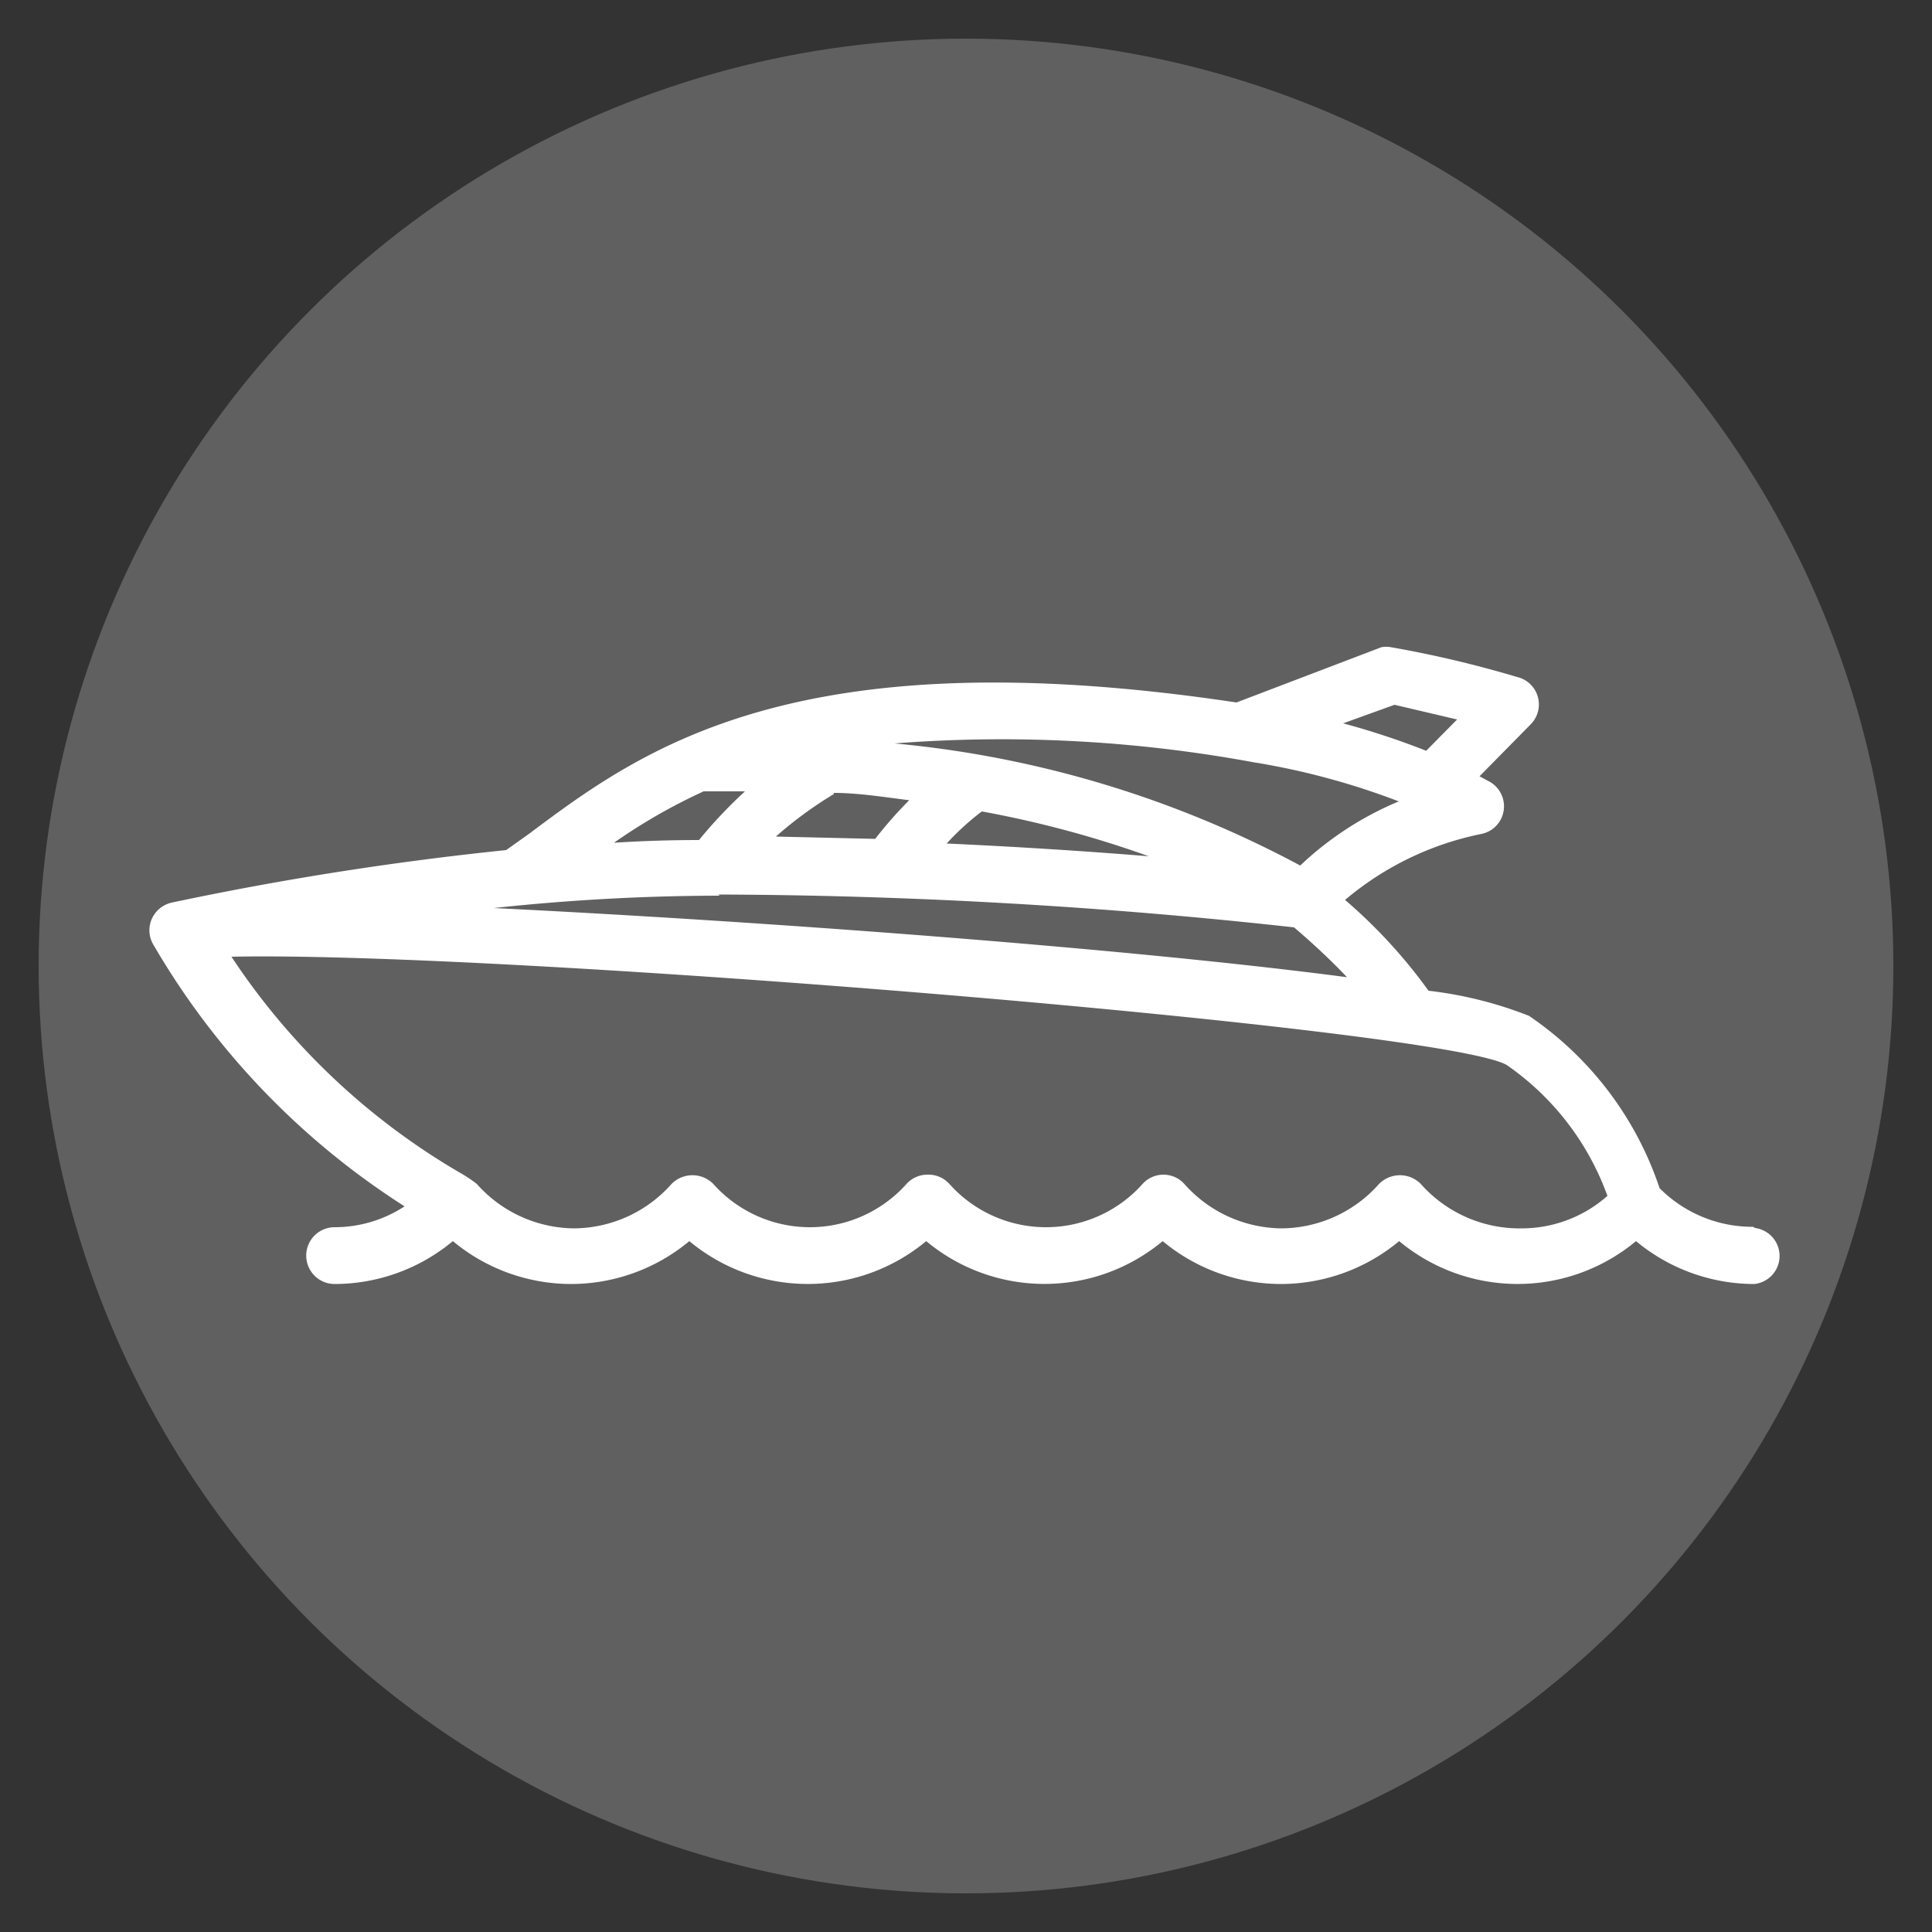
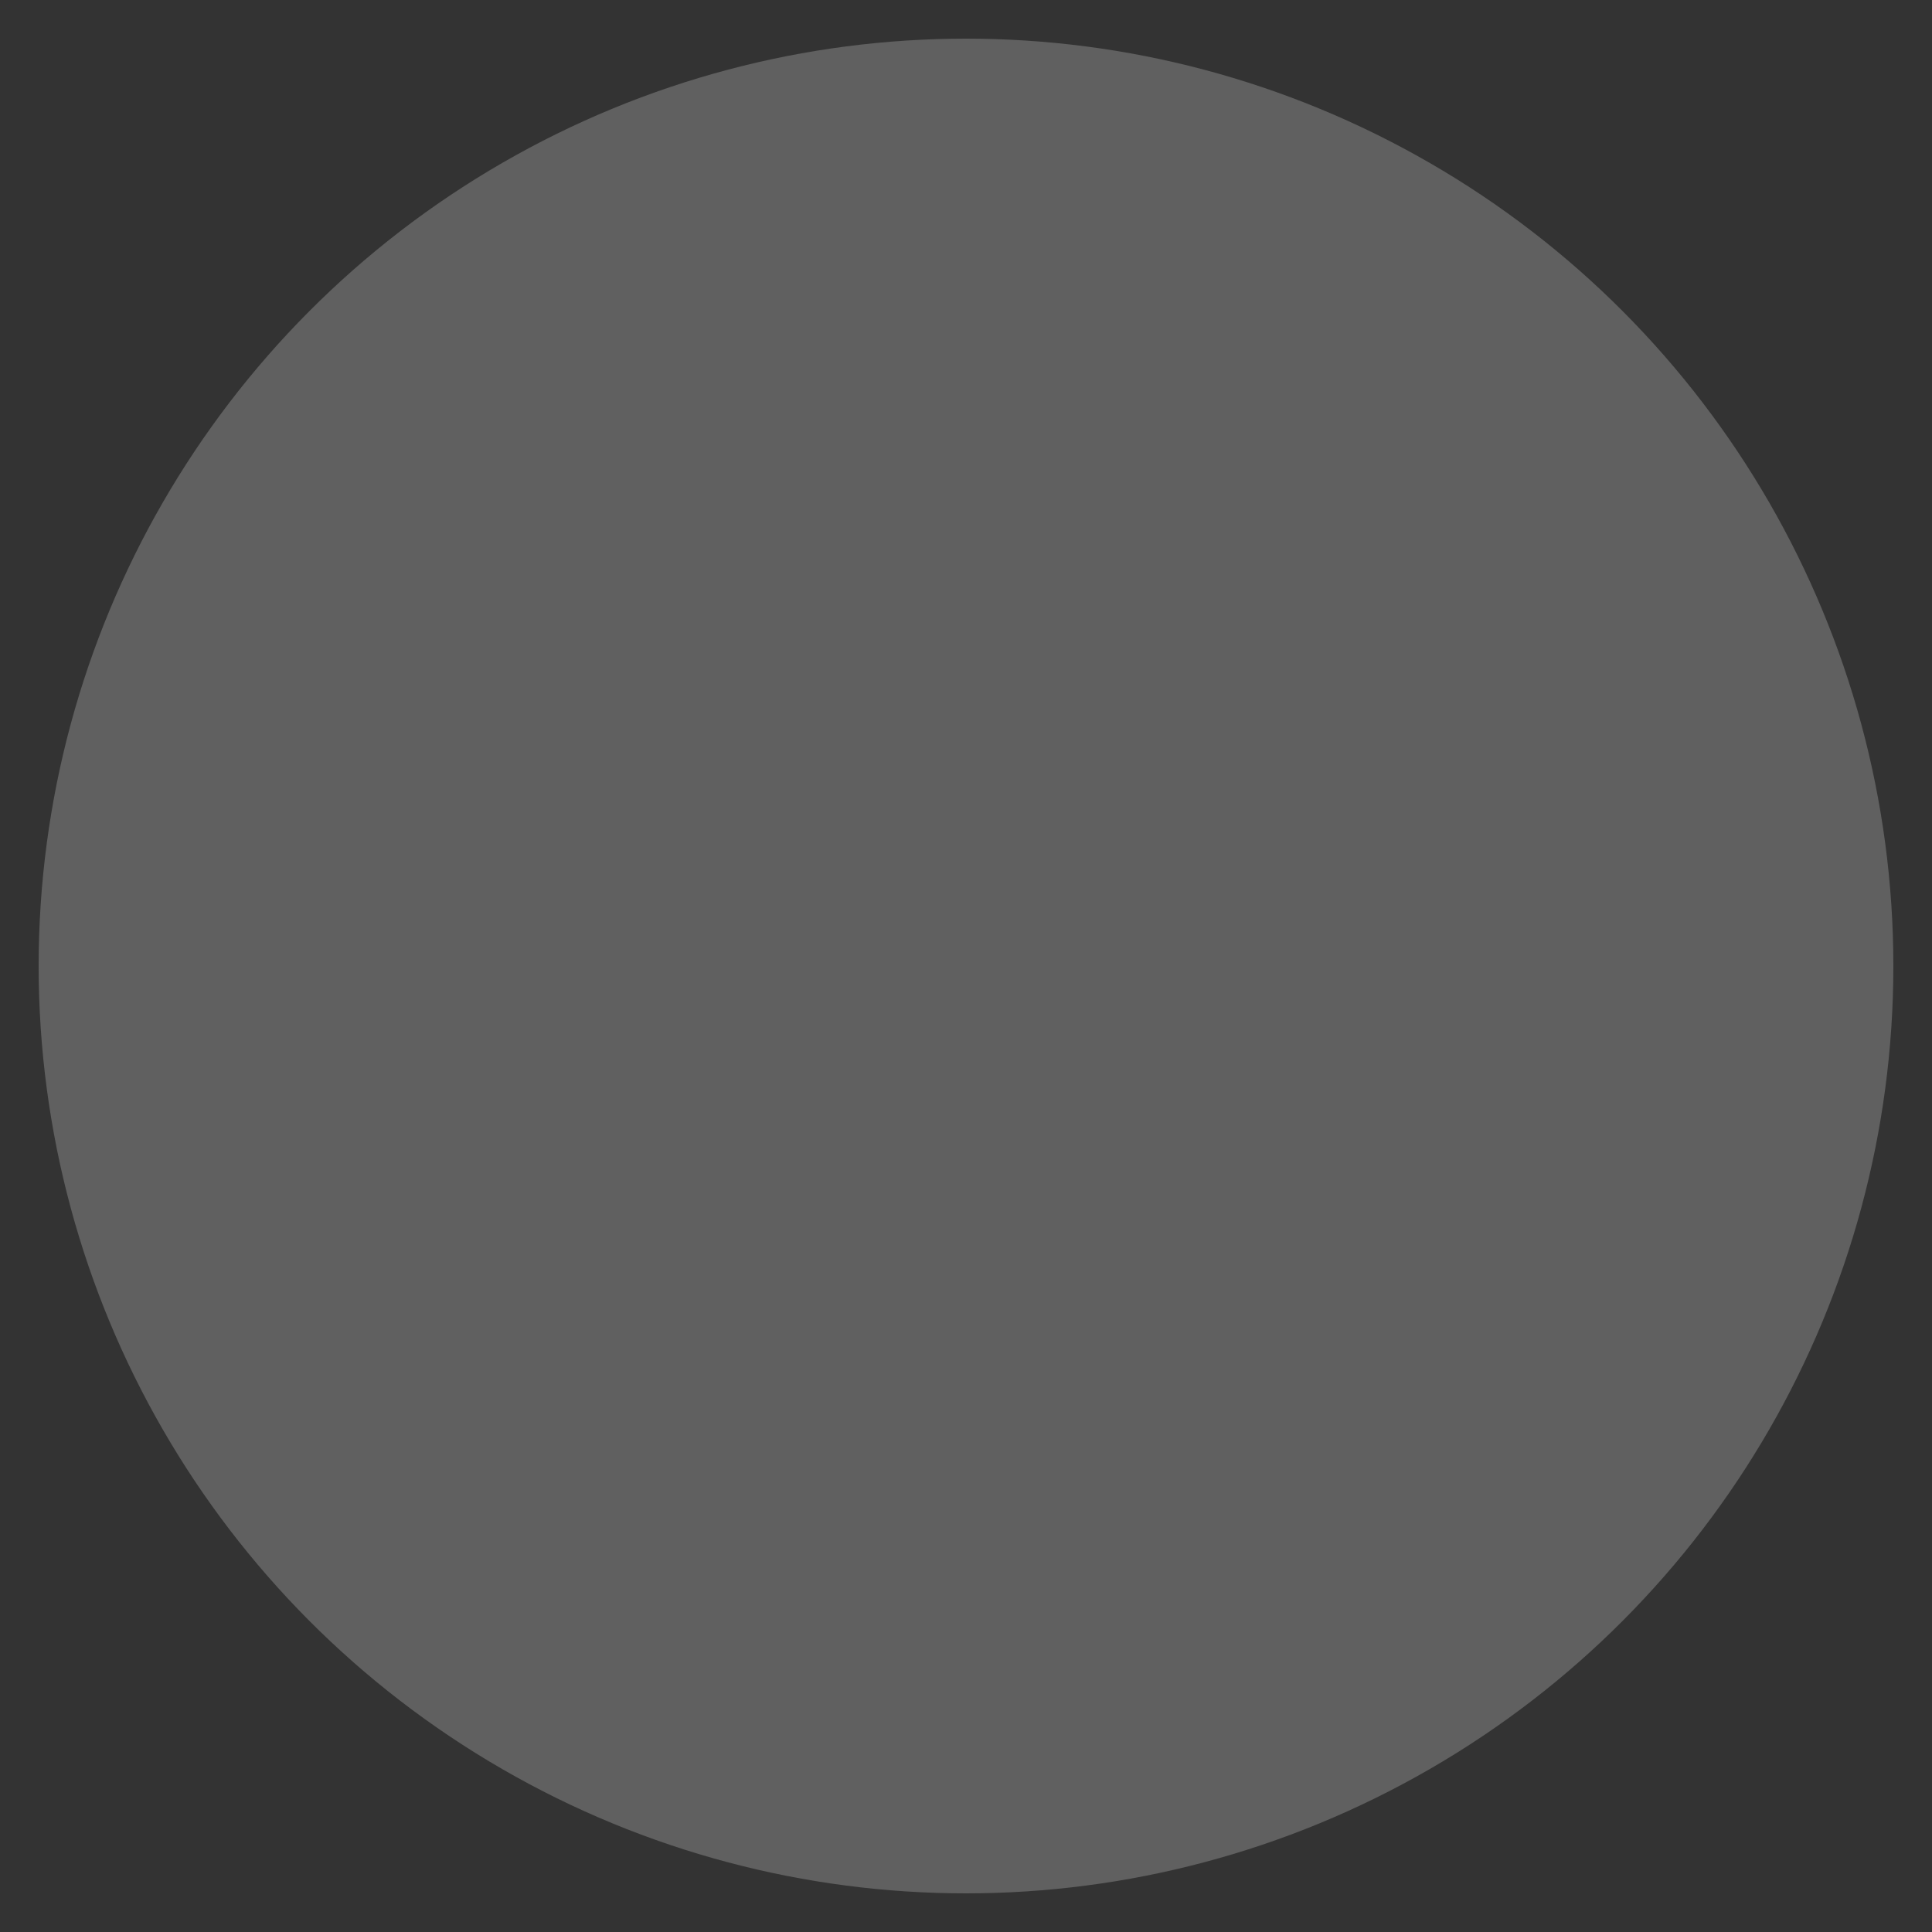
<svg xmlns="http://www.w3.org/2000/svg" id="Layer_1" data-name="Layer 1" viewBox="0 0 50 50">
  <rect x="0" y="0" width="50" height="50" fill="#333333" stroke="none" />
  <defs>
    <style>.cls-1{fill:#606060;}.cls-2{fill:#fff;}</style>
  </defs>
  <title>lg2-icons</title>
  <circle class="cls-1" cx="25" cy="25" r="24" />
-   <path class="cls-2" d="M36.77,30.64a0.76,0.76,0,0,0-1.08,0,3.4,3.4,0,0,1-2.52,1.15h0a3.4,3.4,0,0,1-2.52-1.15,0.73,0.73,0,0,0-.54-0.24h0a0.73,0.73,0,0,0-.54.24,3.35,3.35,0,0,1-5,0A0.73,0.73,0,0,0,24,30.4h0a0.73,0.73,0,0,0-.54.24,3.35,3.35,0,0,1-5,0,0.76,0.76,0,0,0-1.08,0,3.4,3.4,0,0,1-2.52,1.15h0a3.4,3.4,0,0,1-2.52-1.15,3.82,3.82,0,0,0-.35-0.24,17.86,17.86,0,0,1-6-5.64c7-.15,31.32,1.85,33,2.8a7,7,0,0,1,2.61,3.39,3.35,3.35,0,0,1-2.21.84A3.41,3.41,0,0,1,36.77,30.64ZM18.21,20.48c0.18,0,.55,0,1.07,0a12.17,12.17,0,0,0-1.19,1.26q-1.1,0-2.2.07A14.76,14.76,0,0,1,18.21,20.48Zm14.31-.74a18.93,18.93,0,0,1,3.68,1,8.4,8.4,0,0,0-2.55,1.66,27.61,27.61,0,0,0-10.5-3.16A35.93,35.93,0,0,1,32.51,19.74Zm3.57-1.5,1.62,0.38-0.8.81a20.28,20.28,0,0,0-2.15-.71ZM25.41,21a27.3,27.3,0,0,1,4.32,1.16c-1.47-.12-3.26-0.24-5.23-0.33A6.72,6.72,0,0,1,25.41,21Zm-3.83-.48c0.6,0,1.25.1,1.95,0.19a10.71,10.71,0,0,0-.88,1l-2.57-.06A10.22,10.22,0,0,1,21.58,20.55Zm-3,2.63A139.93,139.93,0,0,1,33.49,24c0.34,0.29.88,0.77,1.37,1.29-5.7-.75-15.16-1.45-22.08-1.79A55.19,55.19,0,0,1,18.63,23.18Zm26.79,8.6a3.39,3.39,0,0,1-2.42-1,8.73,8.73,0,0,0-3.38-4.46,10.31,10.31,0,0,0-2.6-.65,13.43,13.43,0,0,0-2.16-2.35,7.87,7.87,0,0,1,3.54-1.71,0.73,0.73,0,0,0,.2-1.35l-0.26-.14,1.32-1.34a0.73,0.73,0,0,0-.35-1.23A28.74,28.74,0,0,0,36,16.75a0.72,0.72,0,0,0-.25,0L32,18.18c-11.45-1.72-15.41,1.23-18.31,3.4L13.1,22a82.6,82.6,0,0,0-8.66,1.36h0a0.76,0.76,0,0,0-.22.09,0.73,0.73,0,0,0-.25,1,19.89,19.89,0,0,0,6.5,6.77,3.3,3.3,0,0,1-1.81.54,0.73,0.73,0,0,0,0,1.47,4.79,4.79,0,0,0,3.06-1.11,4.79,4.79,0,0,0,3.06,1.11h0a4.79,4.79,0,0,0,3.06-1.11,4.79,4.79,0,0,0,6.13,0,4.78,4.78,0,0,0,6.12,0,4.79,4.79,0,0,0,3.06,1.11h0a4.79,4.79,0,0,0,3.06-1.11,4.79,4.79,0,0,0,6.13,0,4.79,4.79,0,0,0,3.06,1.11A0.73,0.73,0,0,0,45.42,31.78Z" />
</svg>